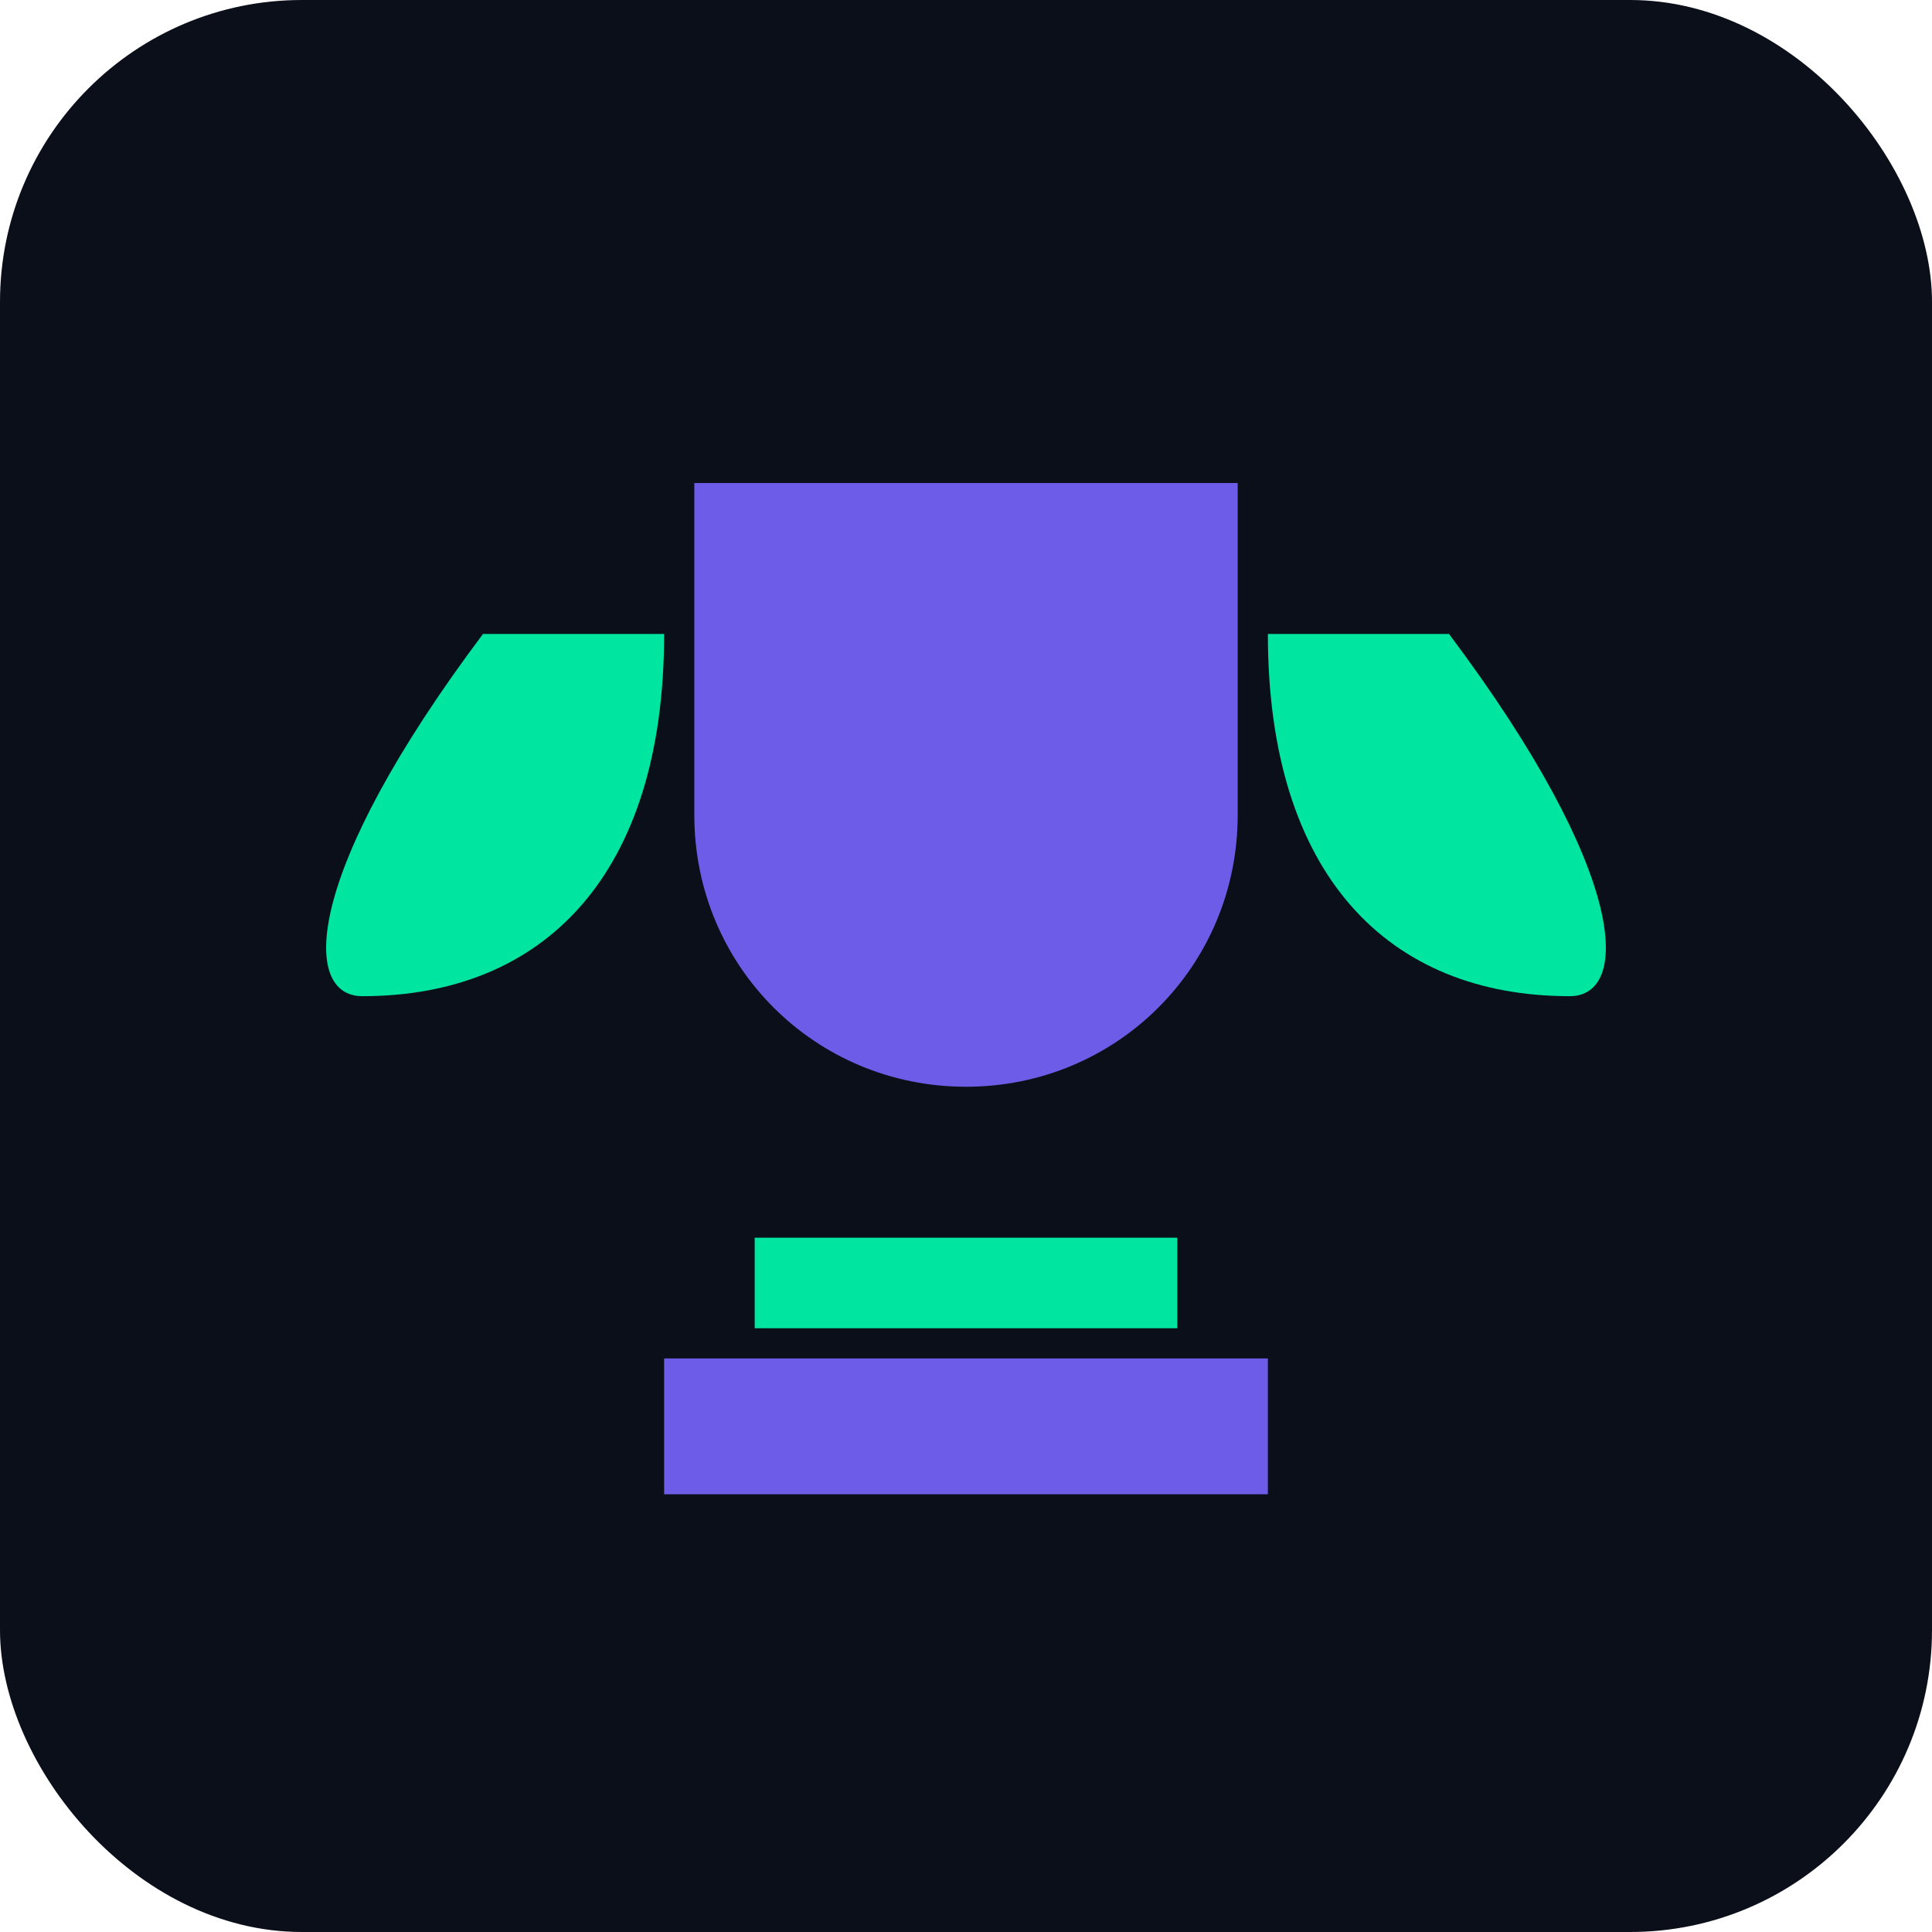
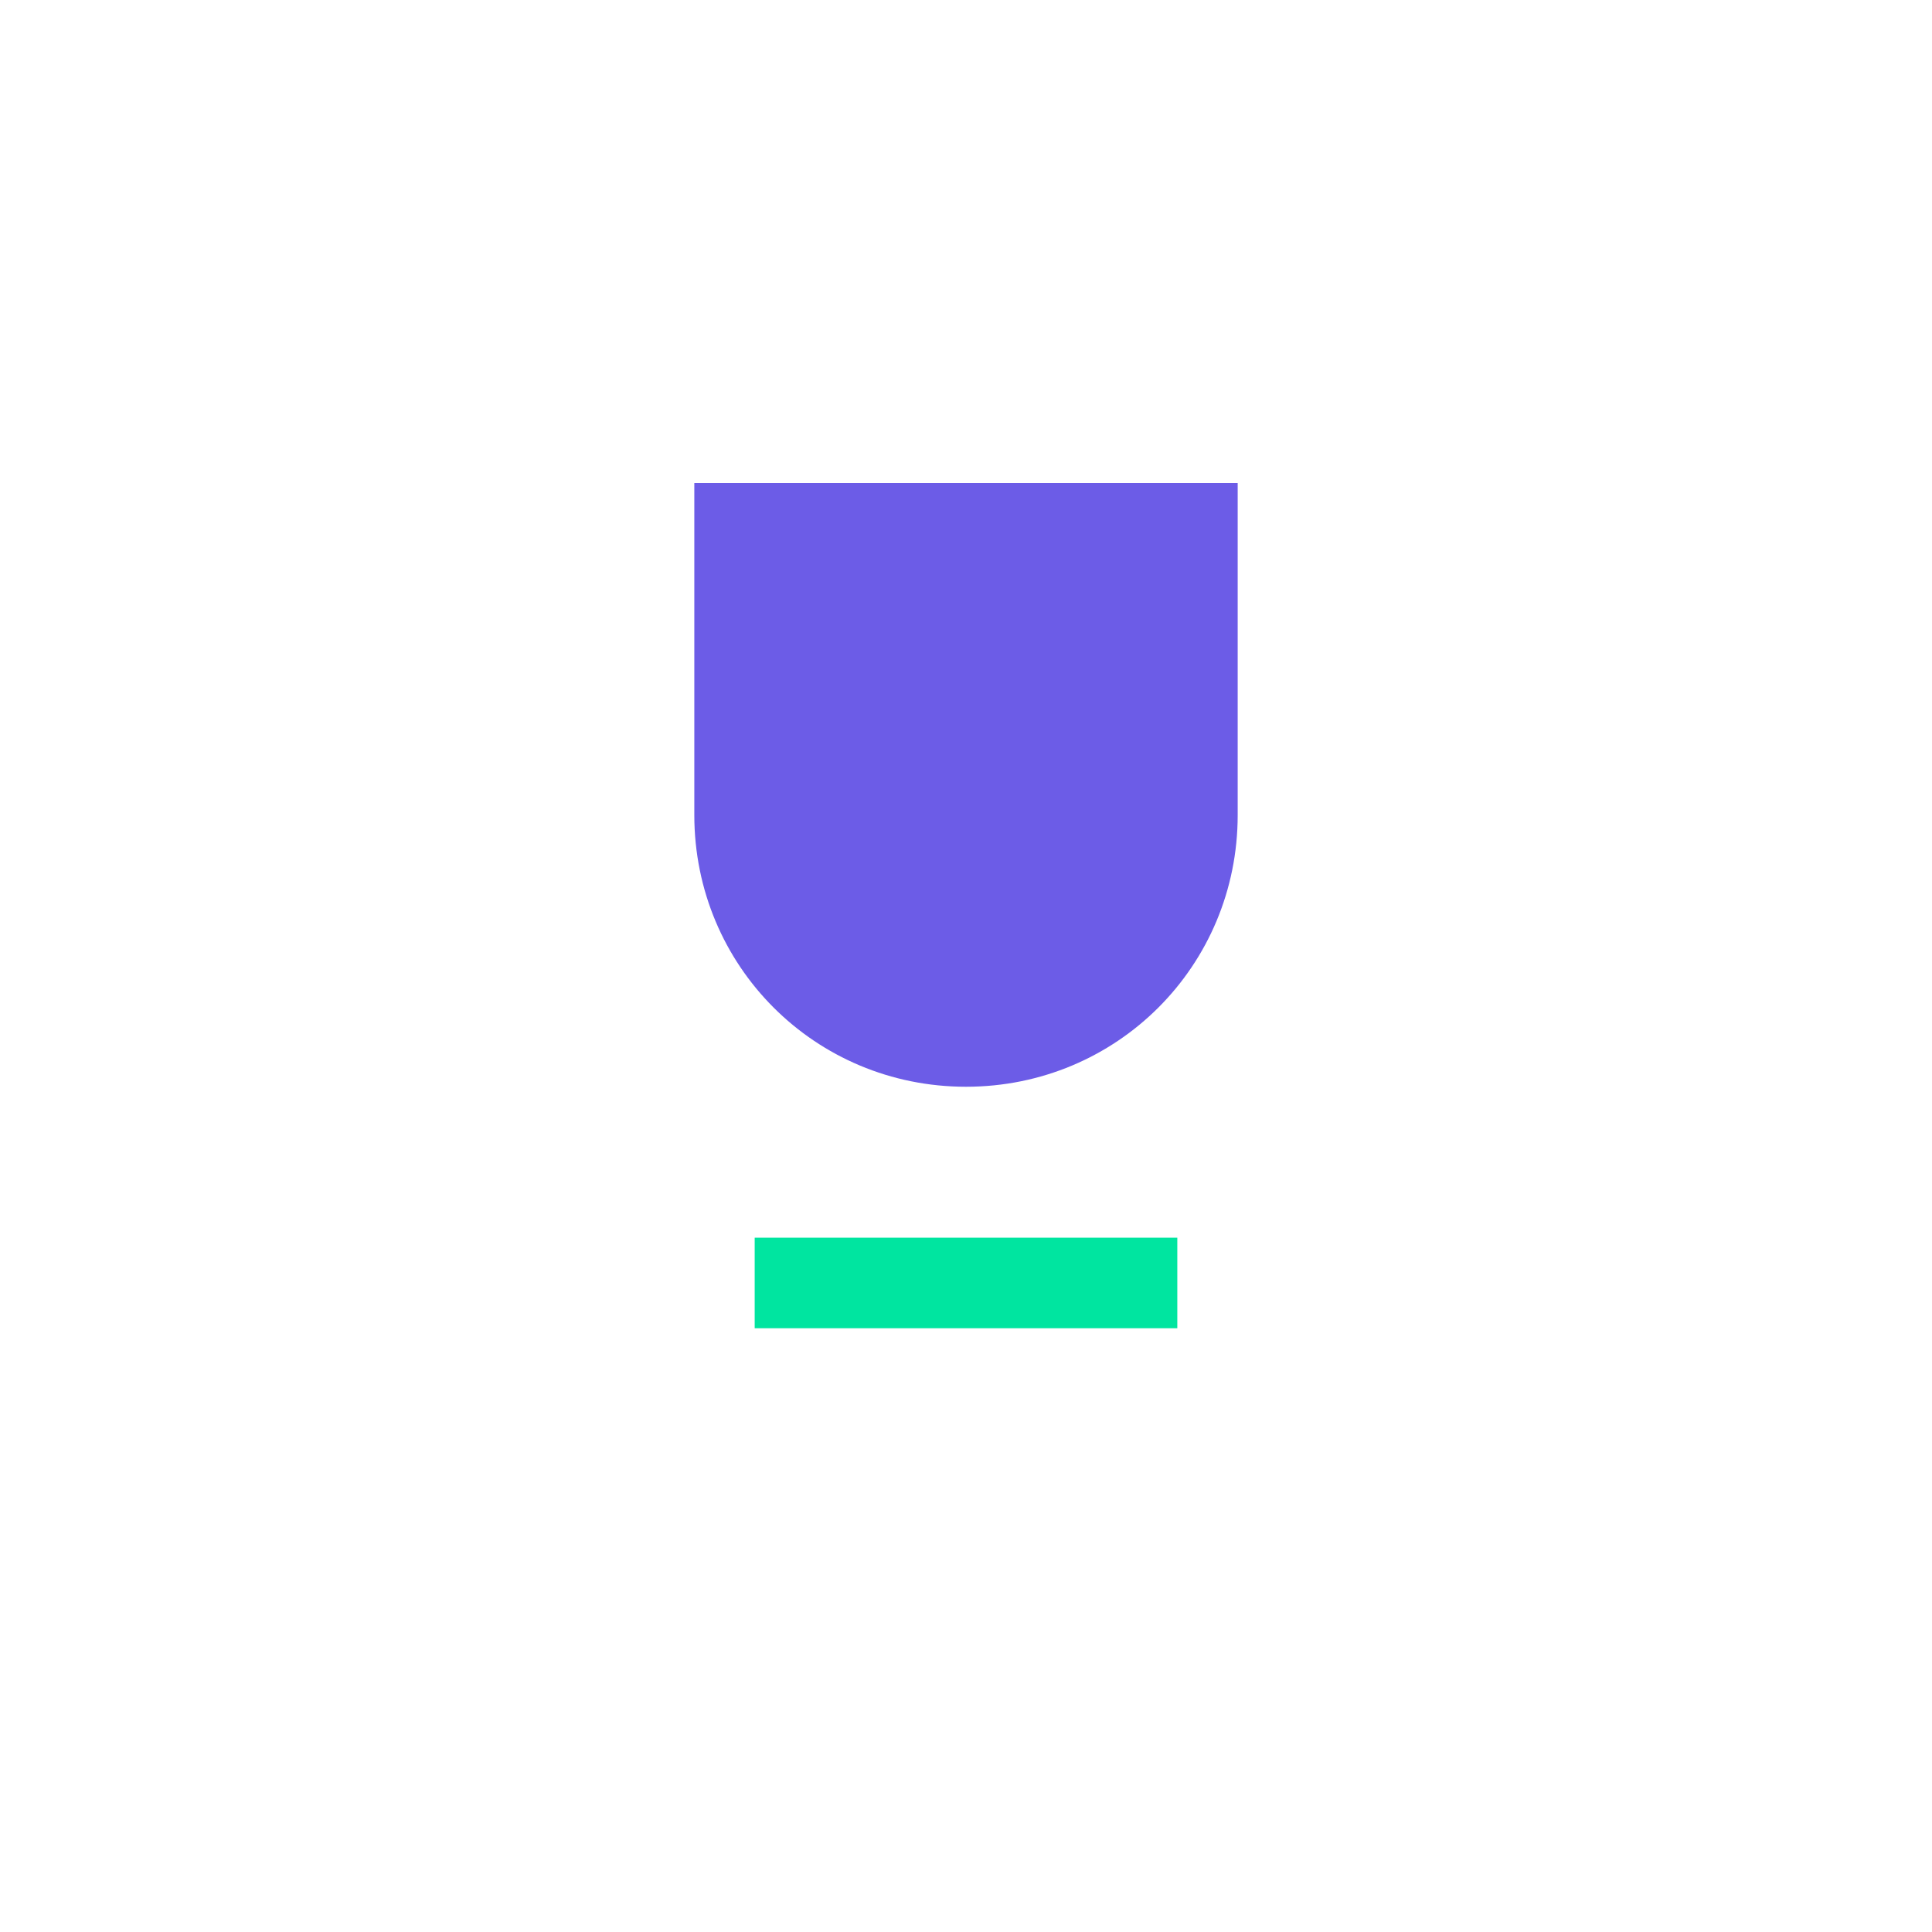
<svg xmlns="http://www.w3.org/2000/svg" width="256" height="256" viewBox="0 0 256 256">
-   <rect width="256" height="256" rx="40" fill="#0B0F1A" />
  <path d="M92 64h72v44c0 20-16 36-36 36s-36-16-36-36V64z" fill="#6C5CE7" />
-   <path d="M64 84h24c0 32-16 48-40 48-8 0-8-16 16-48zM168 84h24c24 32 24 48 16 48-24 0-40-16-40-48z" fill="#00E5A0" />
  <rect x="100" y="164" width="56" height="12" fill="#00E5A0" />
-   <rect x="88" y="180" width="80" height="18" fill="#6C5CE7" />
</svg>